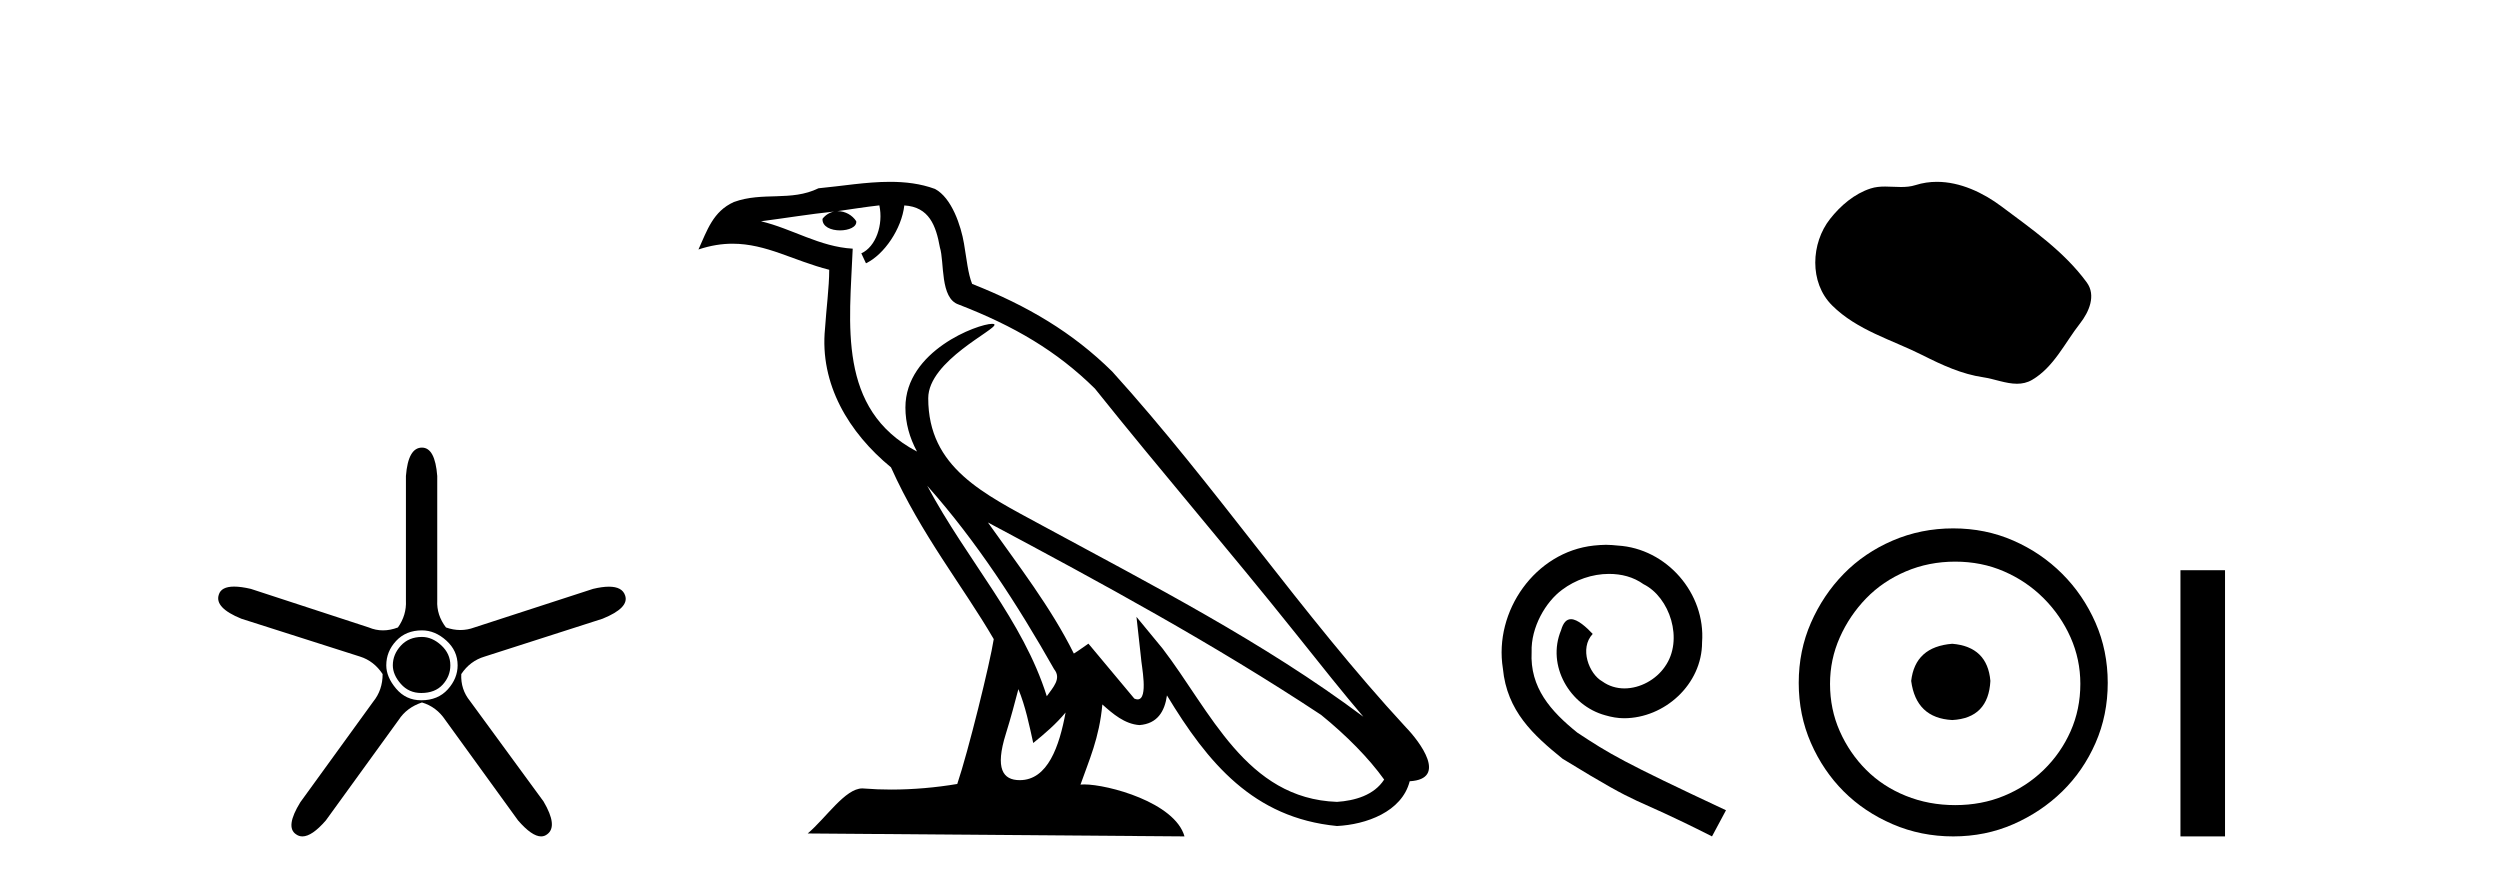
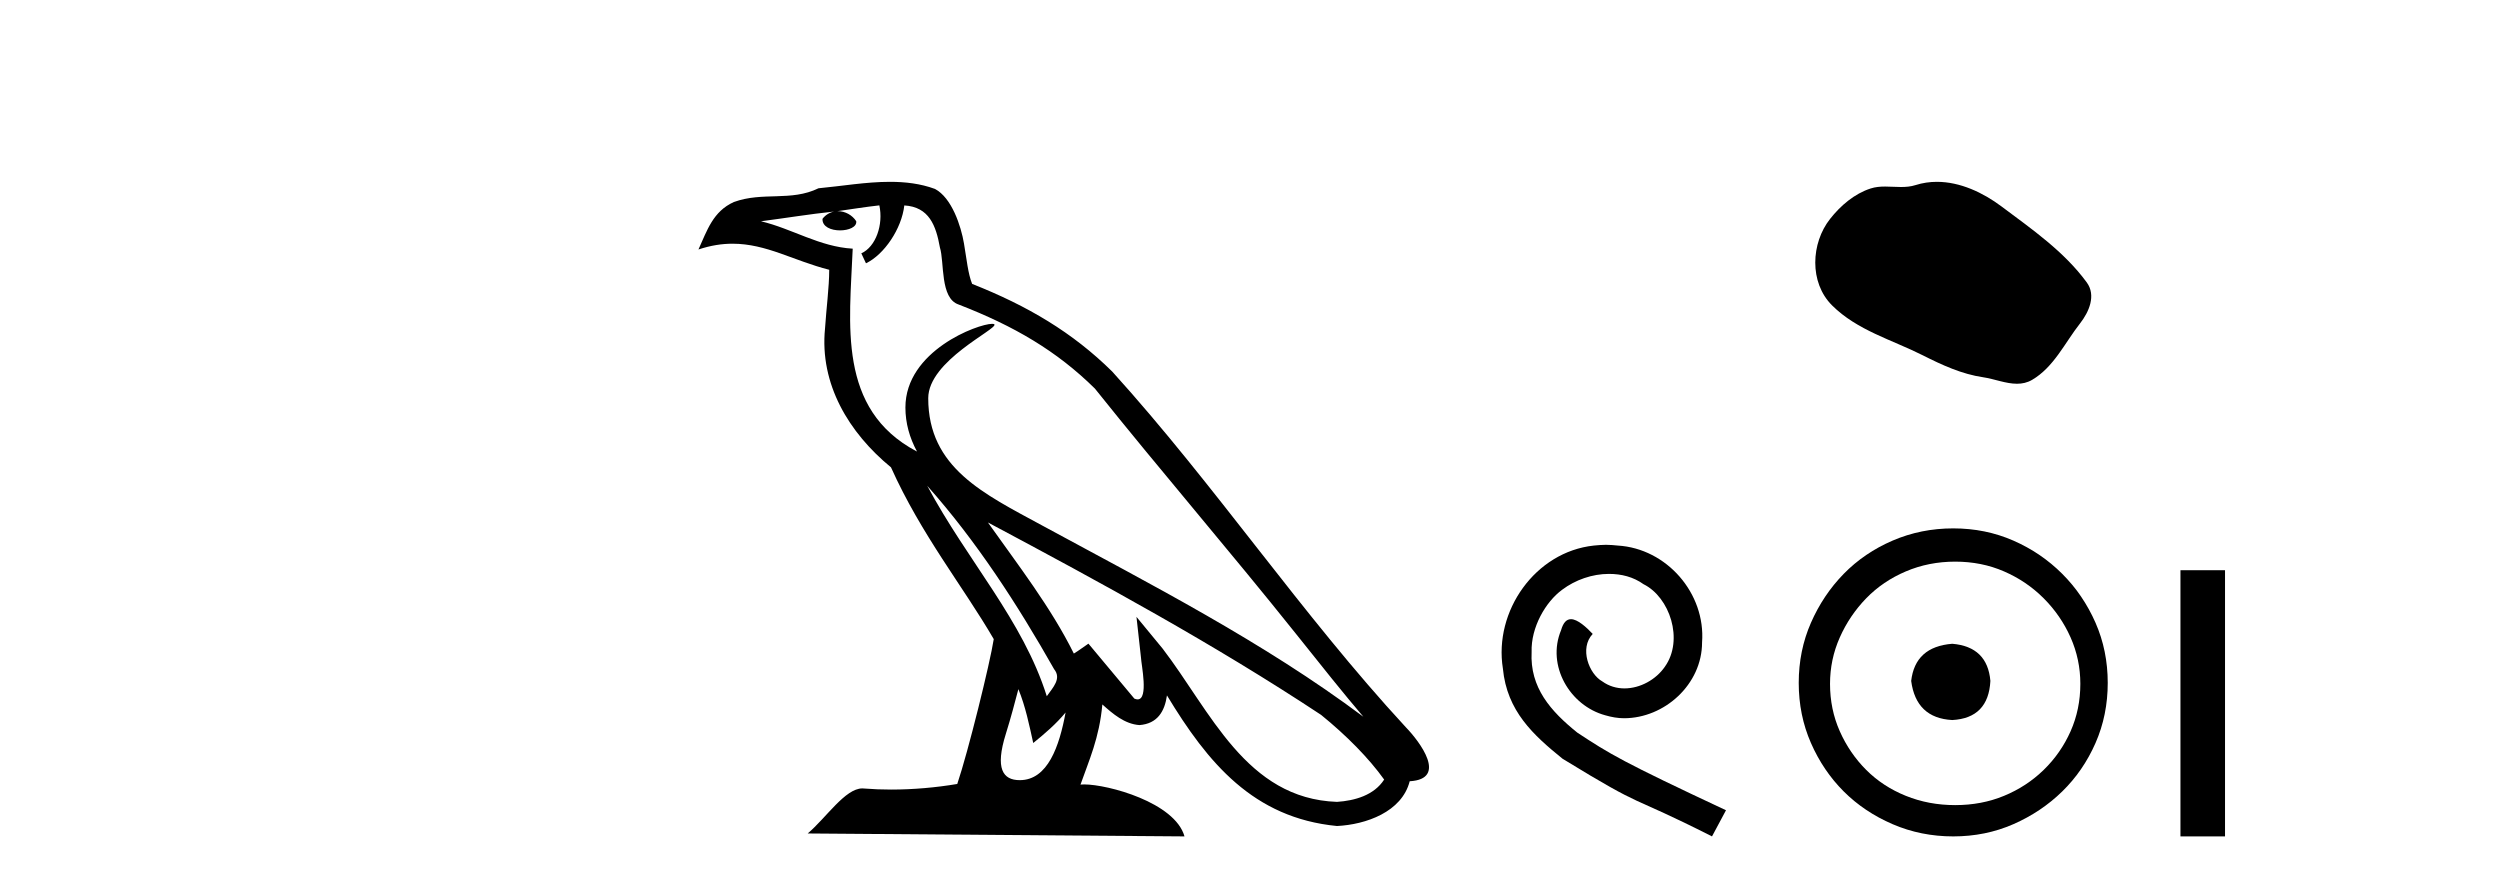
<svg xmlns="http://www.w3.org/2000/svg" width="116.0" height="41.0">
-   <path d="M 19.579 29.554 Q 18.97 29.554 18.599 29.959 Q 18.227 30.364 18.227 30.871 Q 18.227 31.31 18.599 31.733 Q 18.97 32.155 19.545 32.155 Q 20.187 32.155 20.541 31.767 Q 20.896 31.378 20.896 30.871 Q 20.896 30.331 20.474 29.942 Q 20.052 29.554 19.579 29.554 ZM 19.579 29.249 Q 20.187 29.249 20.71 29.722 Q 21.234 30.195 21.234 30.871 Q 21.234 31.479 20.778 31.986 Q 20.322 32.493 19.545 32.493 Q 18.835 32.493 18.379 31.952 Q 17.923 31.412 17.923 30.871 Q 17.923 30.229 18.379 29.739 Q 18.835 29.249 19.579 29.249 ZM 19.579 20.769 Q 18.937 20.769 18.835 22.087 L 18.835 27.864 Q 18.869 28.54 18.464 29.114 Q 18.109 29.249 17.771 29.249 Q 17.433 29.249 17.112 29.114 L 11.639 27.324 Q 11.183 27.218 10.864 27.218 Q 10.263 27.218 10.152 27.594 Q 9.949 28.202 11.2 28.709 L 16.707 30.466 Q 17.349 30.668 17.754 31.277 Q 17.754 32.02 17.315 32.56 L 13.936 37.223 Q 13.227 38.372 13.734 38.71 Q 13.869 38.809 14.032 38.809 Q 14.476 38.809 15.119 38.068 L 18.497 33.405 Q 18.869 32.831 19.579 32.594 Q 20.254 32.797 20.66 33.405 L 24.038 38.068 Q 24.681 38.809 25.107 38.809 Q 25.263 38.809 25.39 38.71 Q 25.897 38.338 25.221 37.189 L 21.808 32.527 Q 21.369 31.986 21.403 31.277 Q 21.808 30.668 22.484 30.466 L 27.958 28.709 Q 29.208 28.202 29.005 27.628 Q 28.87 27.222 28.254 27.222 Q 27.946 27.222 27.518 27.324 L 22.011 29.114 Q 21.69 29.233 21.361 29.233 Q 21.031 29.233 20.693 29.114 Q 20.254 28.54 20.288 27.864 L 20.288 22.087 Q 20.187 20.769 19.579 20.769 Z" style="fill:#000000;stroke:none" />
  <path d="M 43.023 22.54 L 43.023 22.54 C 45.317 25.118 47.217 28.06 48.91 31.048 C 49.265 31.486 48.865 31.888 48.571 32.305 C 47.456 28.763 44.889 26.03 43.023 22.54 ZM 40.802 9.529 C 40.994 10.422 40.641 11.451 39.965 11.755 L 40.181 12.217 C 41.026 11.815 41.839 10.612 41.96 9.532 C 43.114 9.601 43.43 10.47 43.611 11.479 C 43.827 12.168 43.608 13.841 44.481 14.13 C 47.061 15.129 49.034 16.285 50.804 18.031 C 53.859 21.852 57.052 25.552 60.106 29.376 C 61.293 30.865 62.379 32.228 63.26 33.257 C 58.621 29.789 53.437 27.136 48.352 24.38 C 45.649 22.911 43.07 21.71 43.07 18.477 C 43.07 16.738 46.274 15.281 46.142 15.055 C 46.131 15.035 46.094 15.026 46.035 15.026 C 45.377 15.026 42.011 16.274 42.011 18.907 C 42.011 19.637 42.206 20.313 42.545 20.944 C 42.54 20.944 42.535 20.943 42.53 20.943 C 38.837 18.986 39.423 15.028 39.566 11.538 C 38.032 11.453 36.768 10.616 35.31 10.267 C 36.441 10.121 37.567 9.933 38.701 9.816 L 38.701 9.816 C 38.488 9.858 38.294 9.982 38.164 10.154 C 38.146 10.526 38.566 10.69 38.976 10.69 C 39.377 10.69 39.767 10.534 39.729 10.264 C 39.548 9.982 39.218 9.799 38.881 9.799 C 38.871 9.799 38.861 9.799 38.851 9.799 C 39.415 9.719 40.166 9.599 40.802 9.529 ZM 47.253 31.976 C 47.583 32.78 47.755 33.632 47.942 34.476 C 48.48 34.04 49.002 33.593 49.443 33.06 L 49.443 33.06 C 49.155 34.623 48.619 36.199 47.317 36.199 C 46.53 36.199 46.165 35.667 46.67 34.054 C 46.908 33.293 47.098 32.566 47.253 31.976 ZM 45.839 24.242 L 45.839 24.242 C 51.104 27.047 56.319 29.879 61.299 33.171 C 62.472 34.122 63.517 35.181 64.225 36.172 C 63.755 36.901 62.862 37.152 62.036 37.207 C 57.82 37.06 56.17 32.996 53.944 30.093 L 52.732 28.622 L 52.941 30.507 C 52.956 30.846 53.303 32.452 52.785 32.452 C 52.741 32.452 52.691 32.44 52.633 32.415 L 50.503 29.865 C 50.275 30.015 50.061 30.186 49.826 30.325 C 48.769 28.187 47.222 26.196 45.839 24.242 ZM 41.294 8.437 C 40.187 8.437 39.053 8.636 37.978 8.736 C 36.696 9.361 35.398 8.884 34.053 9.373 C 33.082 9.809 32.81 10.693 32.408 11.576 C 32.98 11.386 33.501 11.308 33.992 11.308 C 35.559 11.308 36.82 12.097 38.476 12.518 C 38.473 13.349 38.343 14.292 38.281 15.242 C 38.024 17.816 39.381 20.076 41.342 21.685 C 42.747 24.814 44.691 27.214 46.11 29.655 C 45.941 30.752 44.921 34.89 44.417 36.376 C 43.432 36.542 42.38 36.636 41.345 36.636 C 40.928 36.636 40.513 36.62 40.107 36.588 C 40.076 36.584 40.044 36.582 40.013 36.582 C 39.214 36.582 38.337 37.945 37.477 38.673 L 54.961 38.809 C 54.516 37.233 51.409 36.397 50.305 36.397 C 50.241 36.397 50.185 36.399 50.135 36.405 C 50.525 35.29 51.011 34.243 51.149 32.686 C 51.637 33.123 52.184 33.595 52.868 33.644 C 53.703 33.582 54.042 33.011 54.147 32.267 C 56.039 35.396 58.155 37.951 62.036 38.327 C 63.377 38.261 65.048 37.675 65.41 36.25 C 67.188 36.149 65.884 34.416 65.224 33.737 C 60.383 28.498 56.388 22.517 51.605 17.238 C 49.763 15.421 47.683 14.192 45.107 13.173 C 44.916 12.702 44.853 12.032 44.728 11.295 C 44.592 10.491 44.163 9.174 43.379 8.765 C 42.71 8.519 42.008 8.437 41.294 8.437 Z" style="fill:#000000;stroke:none" />
  <path d="M 74.517 25.279 C 74.329 25.279 74.142 25.297 73.954 25.314 C 71.237 25.604 69.307 28.354 69.734 31.019 C 69.922 33.001 71.152 34.111 72.502 35.205 C 76.516 37.665 75.389 36.759 79.437 38.809 L 80.086 37.596 C 75.269 35.341 74.688 34.983 73.185 33.992 C 71.955 33.001 70.981 31.908 71.067 30.251 C 71.032 29.106 71.716 27.927 72.484 27.364 C 73.099 26.902 73.885 26.629 74.654 26.629 C 75.235 26.629 75.782 26.766 76.26 27.107 C 77.473 27.705 78.139 29.687 77.251 30.934 C 76.841 31.532 76.106 31.942 75.372 31.942 C 75.013 31.942 74.654 31.839 74.347 31.617 C 73.732 31.276 73.27 30.08 73.902 29.414 C 73.612 29.106 73.202 28.73 72.894 28.73 C 72.689 28.73 72.536 28.884 72.433 29.243 C 71.75 30.883 72.843 32.745 74.483 33.189 C 74.774 33.274 75.064 33.326 75.354 33.326 C 77.234 33.326 78.976 31.754 78.976 29.807 C 79.147 27.534 77.336 25.45 75.064 25.314 C 74.893 25.297 74.705 25.279 74.517 25.279 Z" style="fill:#000000;stroke:none" />
  <path d="M 89.873 8.437 C 89.542 8.437 89.21 8.484 88.882 8.588 C 88.661 8.659 88.434 8.677 88.205 8.677 C 87.961 8.677 87.715 8.656 87.471 8.656 C 87.243 8.656 87.017 8.674 86.799 8.745 C 86.048 8.987 85.402 9.539 84.916 10.157 C 84.029 11.281 83.94 13.104 85.006 14.168 C 86.17 15.33 87.793 15.767 89.219 16.487 C 90.111 16.937 91.028 17.361 92.025 17.506 C 92.533 17.581 93.07 17.806 93.589 17.806 C 93.827 17.806 94.062 17.758 94.289 17.626 C 95.301 17.033 95.809 15.906 96.511 15.011 C 96.934 14.471 97.266 13.707 96.826 13.105 C 95.777 11.67 94.283 10.637 92.87 9.579 C 92.011 8.935 90.949 8.437 89.873 8.437 Z" style="fill:#000000;stroke:none" />
  <path d="M 90.585 29.871 C 89.435 29.962 88.8 30.537 88.679 31.595 C 88.83 32.745 89.465 33.35 90.585 33.41 C 91.704 33.35 92.294 32.745 92.354 31.595 C 92.263 30.537 91.674 29.962 90.585 29.871 ZM 90.721 26.06 C 91.537 26.06 92.294 26.211 92.989 26.514 C 93.685 26.816 94.298 27.232 94.827 27.761 C 95.356 28.291 95.772 28.896 96.075 29.576 C 96.377 30.257 96.528 30.975 96.528 31.731 C 96.528 32.518 96.377 33.251 96.075 33.932 C 95.772 34.612 95.356 35.21 94.827 35.724 C 94.298 36.238 93.685 36.639 92.989 36.926 C 92.294 37.214 91.537 37.357 90.721 37.357 C 89.904 37.357 89.14 37.214 88.429 36.926 C 87.719 36.639 87.106 36.238 86.592 35.724 C 86.078 35.21 85.669 34.612 85.367 33.932 C 85.064 33.251 84.913 32.518 84.913 31.731 C 84.913 30.975 85.064 30.257 85.367 29.576 C 85.669 28.896 86.078 28.291 86.592 27.761 C 87.106 27.232 87.719 26.816 88.429 26.514 C 89.14 26.211 89.904 26.06 90.721 26.06 ZM 90.63 24.517 C 89.632 24.517 88.694 24.706 87.817 25.084 C 86.94 25.462 86.184 25.977 85.548 26.627 C 84.913 27.277 84.406 28.034 84.028 28.896 C 83.65 29.758 83.461 30.688 83.461 31.686 C 83.461 32.684 83.65 33.614 84.028 34.476 C 84.406 35.338 84.913 36.087 85.548 36.722 C 86.184 37.357 86.94 37.864 87.817 38.242 C 88.694 38.62 89.632 38.809 90.63 38.809 C 91.628 38.809 92.558 38.62 93.42 38.242 C 94.282 37.864 95.039 37.357 95.689 36.722 C 96.339 36.087 96.853 35.338 97.232 34.476 C 97.61 33.614 97.799 32.684 97.799 31.686 C 97.799 30.688 97.61 29.758 97.232 28.896 C 96.853 28.034 96.339 27.277 95.689 26.627 C 95.039 25.977 94.282 25.462 93.42 25.084 C 92.558 24.706 91.628 24.517 90.63 24.517 Z" style="fill:#000000;stroke:none" />
  <path d="M 101.173 26.458 L 101.173 38.809 L 103.241 38.809 L 103.241 26.458 Z" style="fill:#000000;stroke:none" />
</svg>